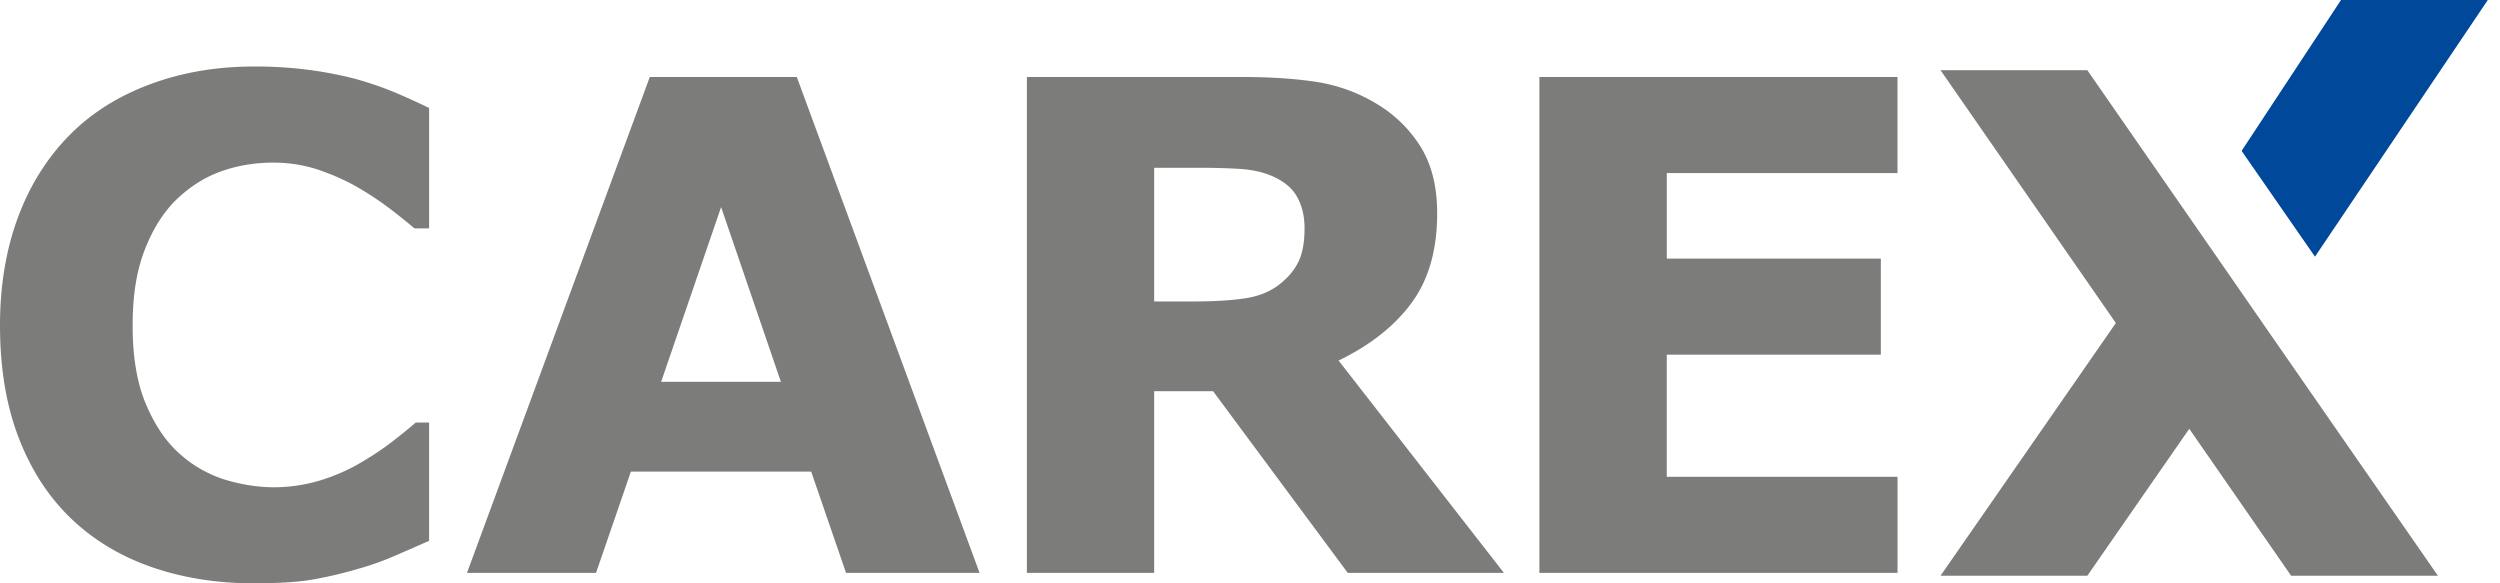
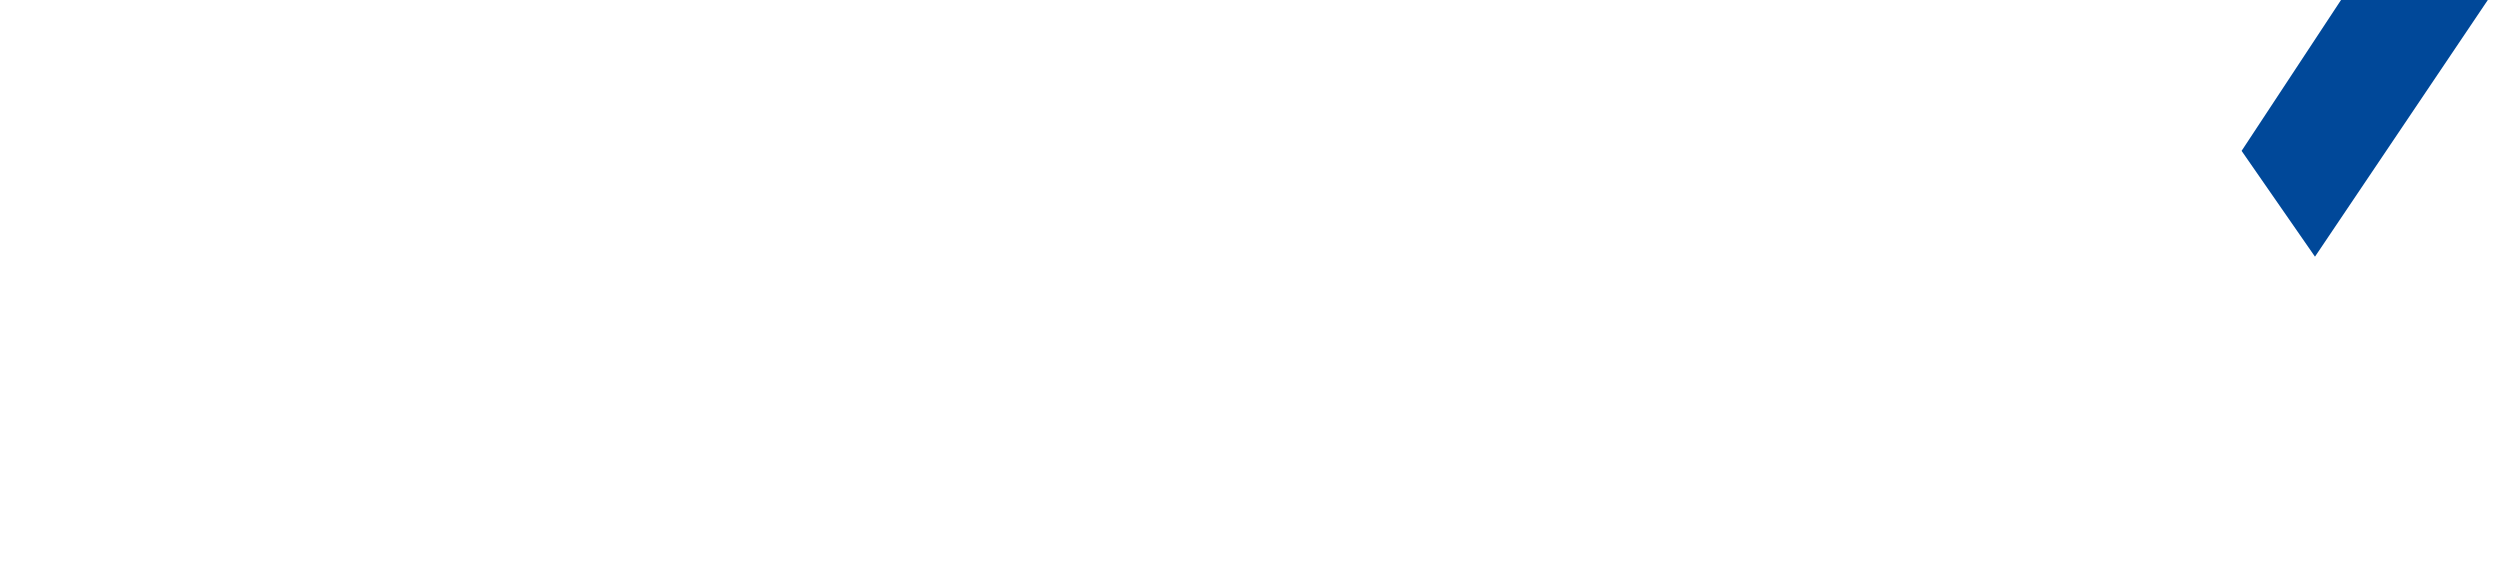
<svg xmlns="http://www.w3.org/2000/svg" fill="none" viewBox="0 0 120 28">
  <path fill="#004899" d="M119.415 0h-7.046l-4.772 7.242 3.522 5.078L119.415 0Z" />
-   <path fill="#7C7C7B" d="M17.126 3.803a18.684 18.684 0 0 0-2.235-.44 19.432 19.432 0 0 0-2.714-.17c-1.813 0-3.485.292-5.016.868-1.532.578-2.814 1.393-3.849 2.452-1.078 1.099-1.898 2.421-2.464 3.96C.284 12.012 0 13.73 0 15.618c0 2.032.295 3.823.888 5.37.592 1.552 1.429 2.845 2.505 3.883 1.077 1.036 2.365 1.817 3.867 2.343 1.495.52 3.133.785 4.904.785 1.194 0 2.134-.06 2.816-.176a20.072 20.072 0 0 0 2.19-.513c.6-.166 1.172-.369 1.715-.603a149.7 149.7 0 0 0 1.712-.748v-5.677h-.641c-.288.25-.657.551-1.107.899-.449.349-.936.674-1.457.98-.62.379-1.295.672-2.027.9a7.722 7.722 0 0 1-2.22.328c-.747 0-1.57-.126-2.37-.373a5.866 5.866 0 0 1-2.18-1.26c-.644-.578-1.173-1.367-1.596-2.37-.424-1.005-.632-2.253-.632-3.75 0-1.498.194-2.648.583-3.651.39-1.004.902-1.807 1.532-2.42.662-.629 1.385-1.08 2.164-1.352.78-.271 1.6-.407 2.467-.407.779 0 1.51.119 2.197.352.683.235 1.32.52 1.907.86.576.34 1.09.686 1.548 1.037.451.348.83.65 1.127.907h.706v-5.78a38.117 38.117 0 0 0-1.528-.697c-.584-.25-1.23-.477-1.943-.68m91.478 11.7-3.52-5.08-4.894-7.057h-7.046l8.416 12.138-8.416 12.13h7.046l4.894-7.054 4.889 7.054h7.047l-8.417-12.13.001-.002ZM73.891 27.497h17.19v-4.61H80.005v-5.864H90.28v-4.611H80.006V8.306H91.08V3.695H73.891v23.803ZM67.754 14.54c.82-1.111 1.23-2.545 1.23-4.303 0-1.281-.266-2.34-.793-3.191a6.26 6.26 0 0 0-2.13-2.074 7.899 7.899 0 0 0-2.85-1.037c-1.012-.158-2.222-.24-3.627-.24H49.29v23.803h6.11v-8.72h2.828l6.464 8.72h7.496l-7.936-10.191c1.517-.737 2.686-1.657 3.502-2.767Zm-5.432-1.968c-.198.404-.505.767-.932 1.097-.446.341-1 .56-1.657.655-.658.097-1.474.146-2.452.146H55.4V8.054h2.216c.731 0 1.375.02 1.925.055.553.04 1.037.142 1.451.314.595.243 1.013.58 1.256 1.006.246.427.37.936.37 1.535 0 .672-.1 1.209-.296 1.607M31.191 3.694l-8.776 23.804h6.194l1.673-4.86h8.655l1.672 4.86h6.41L38.246 3.695H31.19Zm.544 14.633 2.878-8.387 2.87 8.387h-5.748Z" />
</svg>